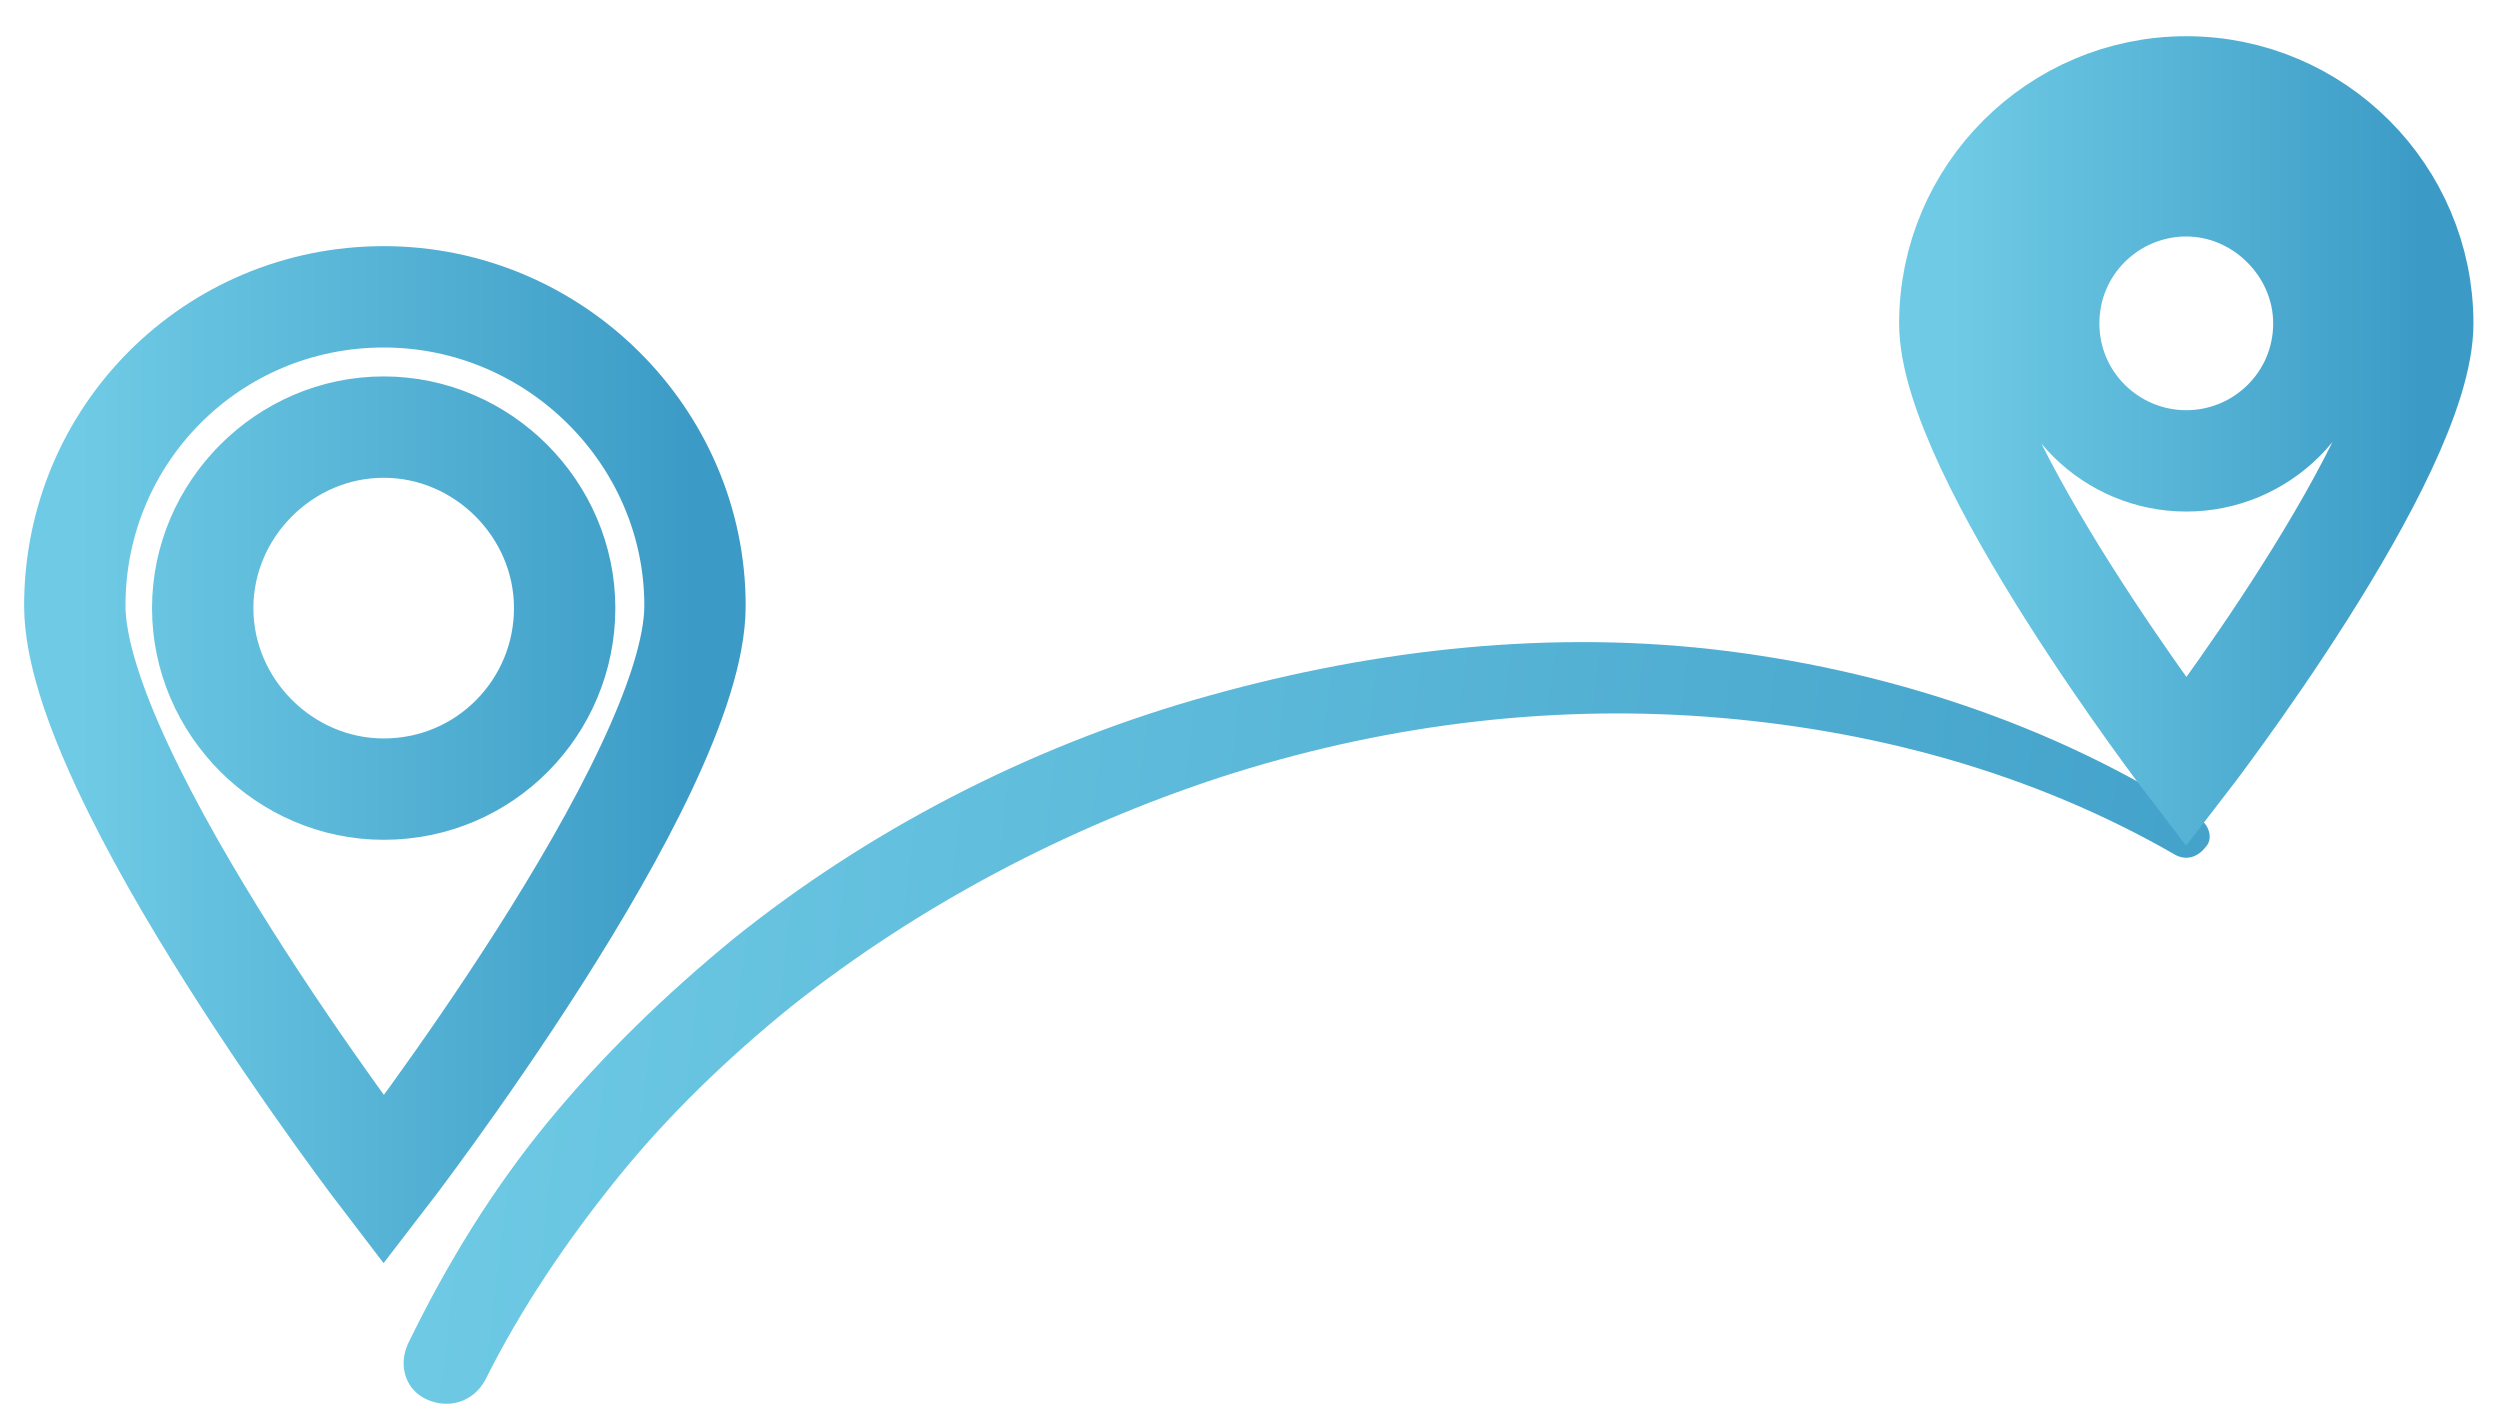
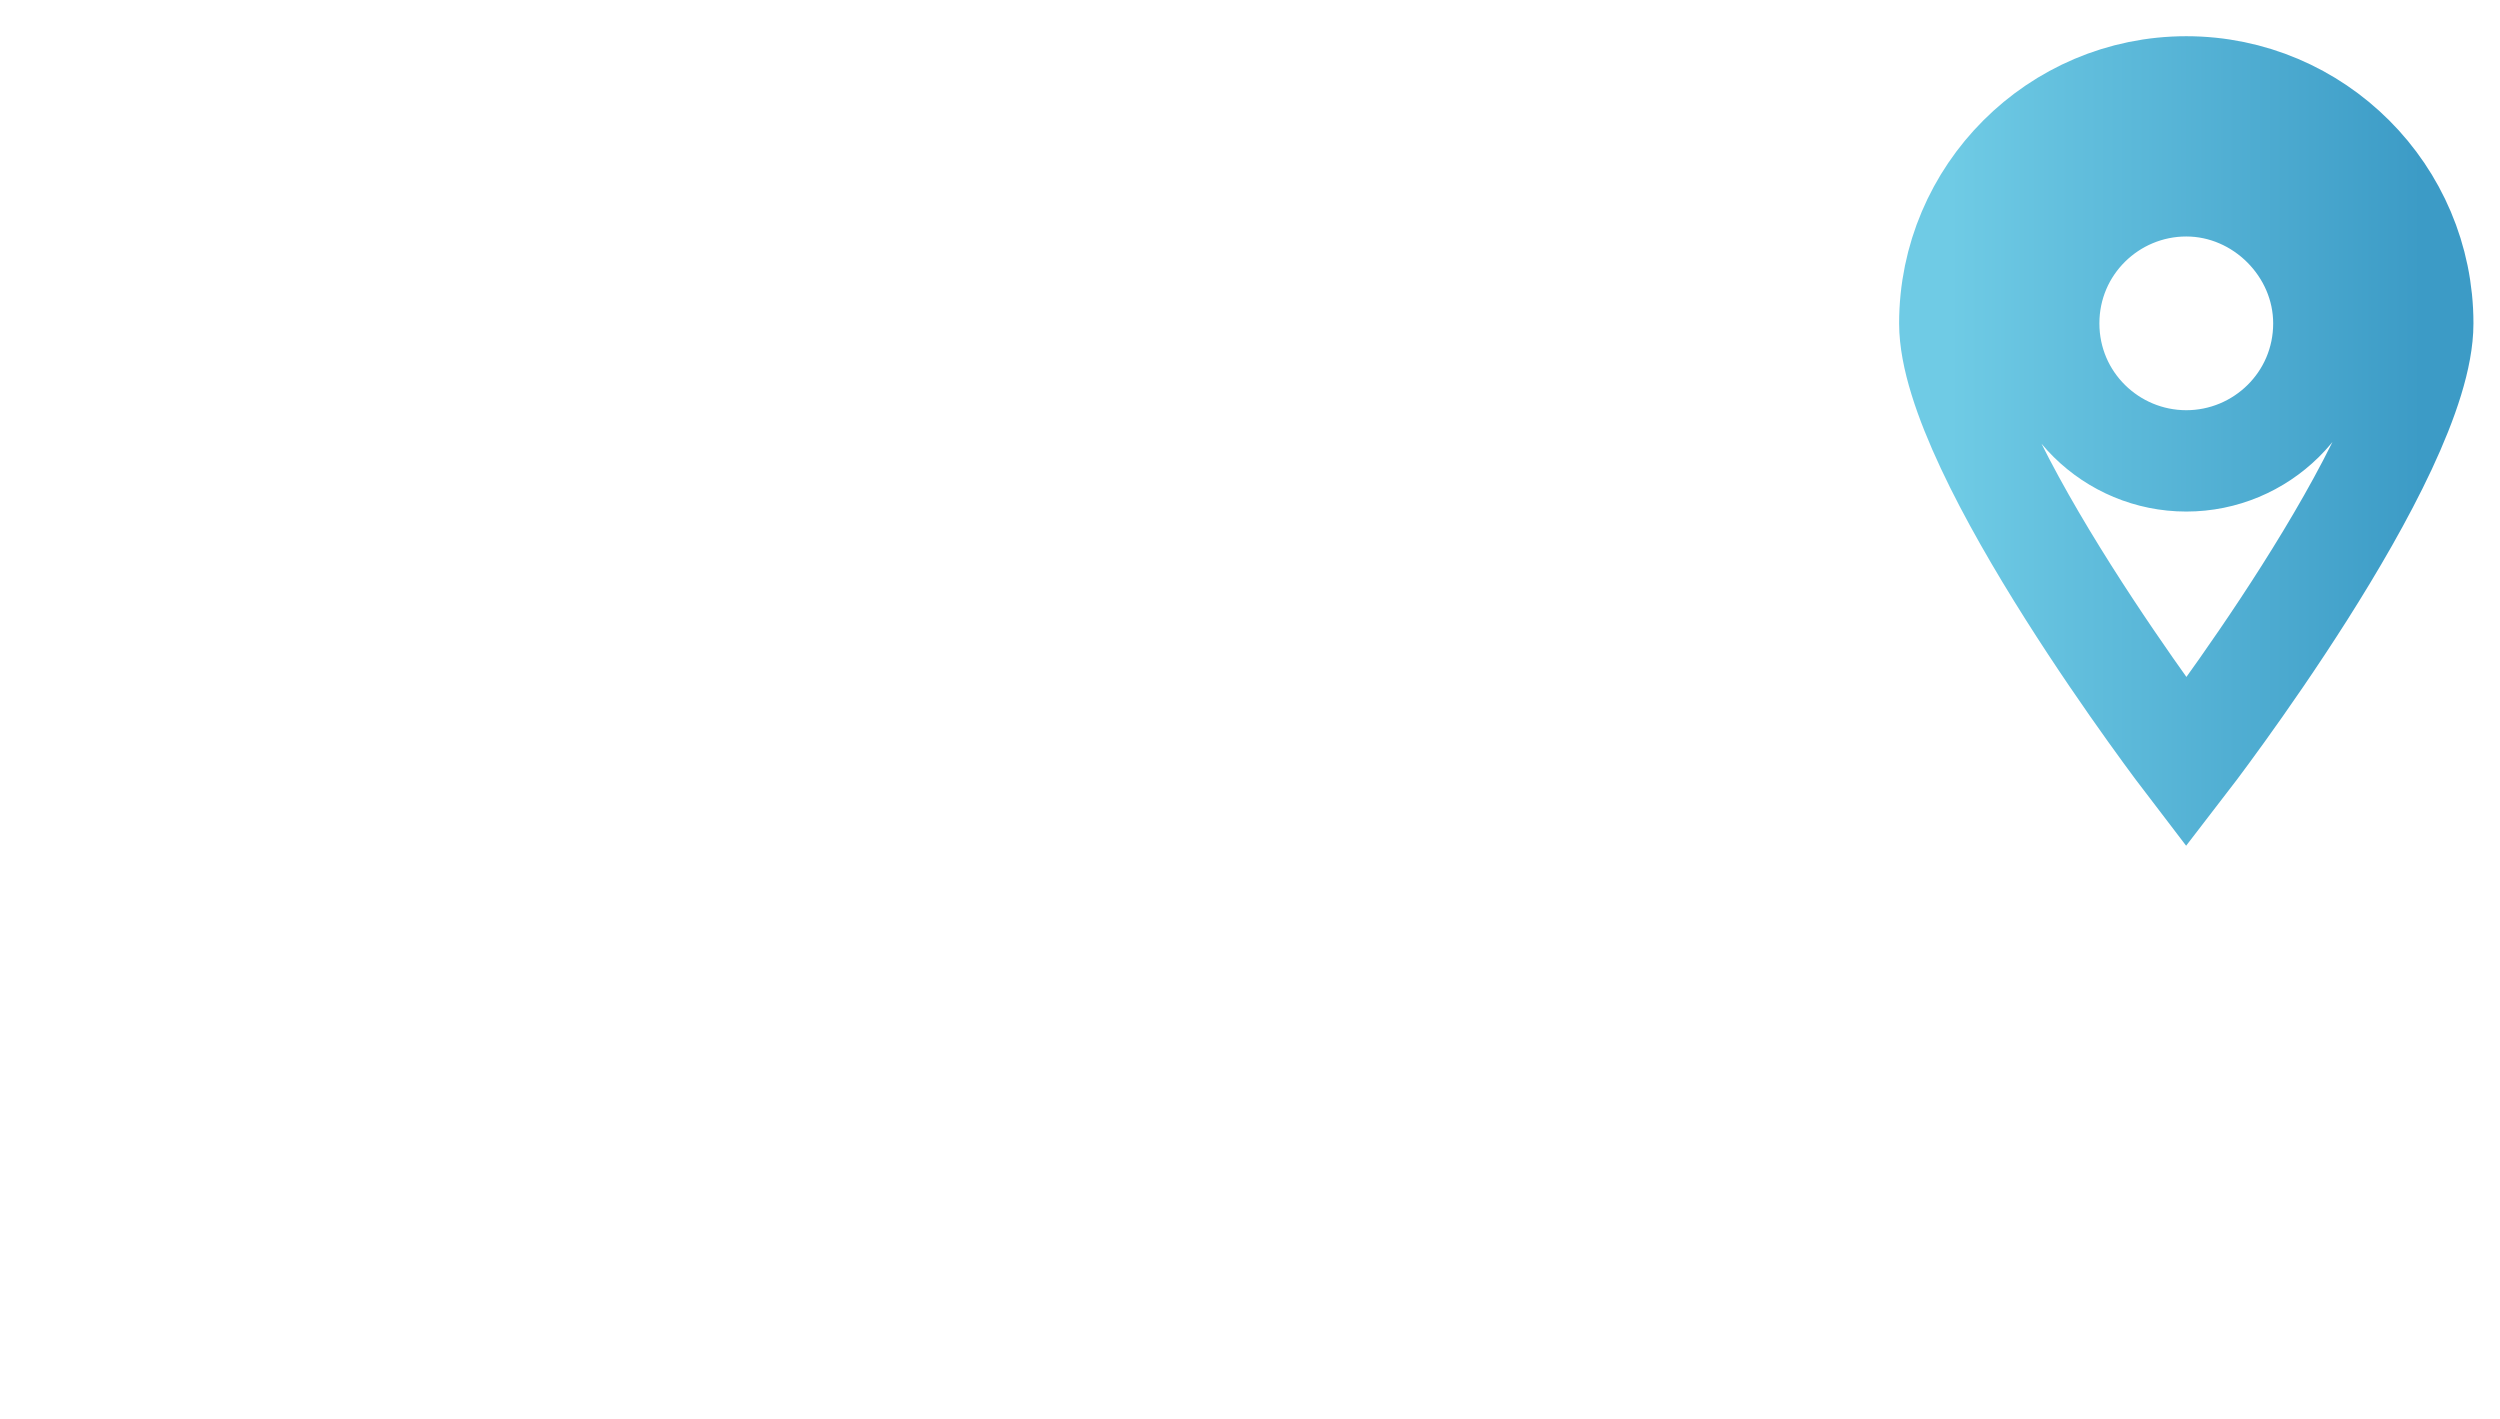
<svg xmlns="http://www.w3.org/2000/svg" width="37px" height="21px" viewBox="0 0 37 21" version="1.1">
  <title>032AADD0-195D-4DFD-B235-3FCE7C025D99@3x</title>
  <desc>Created with sketchtool.</desc>
  <defs>
    <linearGradient x1="0%" y1="35.191%" x2="116.531%" y2="41.107%" id="linearGradient-1">
      <stop stop-color="#6FCBE5" offset="0%" />
      <stop stop-color="#3C9BC6" offset="100%" />
    </linearGradient>
    <linearGradient x1="0%" y1="0%" x2="100%" y2="0%" id="linearGradient-2">
      <stop stop-color="#6FCBE5" offset="0%" />
      <stop stop-color="#3C9BC6" offset="100%" />
    </linearGradient>
    <linearGradient x1="0%" y1="0%" x2="100%" y2="0%" id="linearGradient-3">
      <stop stop-color="#6FCBE5" offset="0%" />
      <stop stop-color="#3C9BC6" offset="100%" />
    </linearGradient>
  </defs>
  <g id="Page-1" stroke="none" stroke-width="1" fill="none" fill-rule="evenodd">
    <g id="FreightTab-website---Desktop-" transform="translate(-192, -7002)" fill-rule="nonzero">
      <g id="Section-06-" transform="translate(149, 6494)">
        <g id="Main-Points-" transform="translate(0, 98)">
          <g id="Point-Icons-" transform="translate(41, 72)">
            <g id="Icon/-Empty-Miles-Point-06-" transform="translate(3, 339)">
              <g id="Group">
-                 <path d="M31.536,11.107 C29.393,9.714 26.857,8.893 24.321,8.607 C21.75,8.321 19.143,8.643 16.679,9.357 C14.214,10.071 11.857,11.286 9.857,12.893 C8.857,13.714 7.929,14.607 7.107,15.607 C6.286,16.607 5.607,17.714 5.036,18.893 C4.893,19.214 5,19.571 5.321,19.714 C5.643,19.857 6,19.75 6.179,19.429 L6.179,19.429 C6.714,18.357 7.393,17.357 8.143,16.429 C8.893,15.5 9.786,14.643 10.714,13.893 C12.607,12.393 14.786,11.25 17.071,10.5 C19.393,9.75 21.821,9.429 24.25,9.607 C26.679,9.786 29.071,10.429 31.179,11.643 C31.357,11.75 31.536,11.679 31.643,11.536 C31.75,11.429 31.714,11.214 31.536,11.107 Z" id="Path" fill="url(#linearGradient-1)" />
-                 <path d="M4.679,3.393 C2.143,3.393 0.107,5.429 0.107,7.964 C0.107,10.5 4.679,16.464 4.679,16.464 C4.679,16.464 9.286,10.5 9.286,7.964 C9.286,5.464 7.214,3.393 4.679,3.393 Z M4.679,10.679 C3.214,10.679 2,9.464 2,8 C2,6.536 3.214,5.321 4.679,5.321 C6.143,5.321 7.357,6.536 7.357,8 C7.357,9.464 6.179,10.679 4.679,10.679 Z" id="Shape" stroke="url(#linearGradient-2)" stroke-width="1.5" />
                <path d="M34.857,3.786 C34.857,1.857 33.286,0.286 31.357,0.286 C29.429,0.286 27.857,1.857 27.857,3.786 C27.857,5.714 31.357,10.286 31.357,10.286 C31.357,10.286 34.857,5.75 34.857,3.786 Z M29.321,3.786 C29.321,2.643 30.25,1.75 31.357,1.75 C32.464,1.75 33.393,2.679 33.393,3.786 C33.393,4.929 32.464,5.821 31.357,5.821 C30.25,5.821 29.321,4.929 29.321,3.786 Z" id="Shape" stroke="url(#linearGradient-3)" stroke-width="1.5" />
              </g>
            </g>
          </g>
        </g>
      </g>
    </g>
  </g>
</svg>